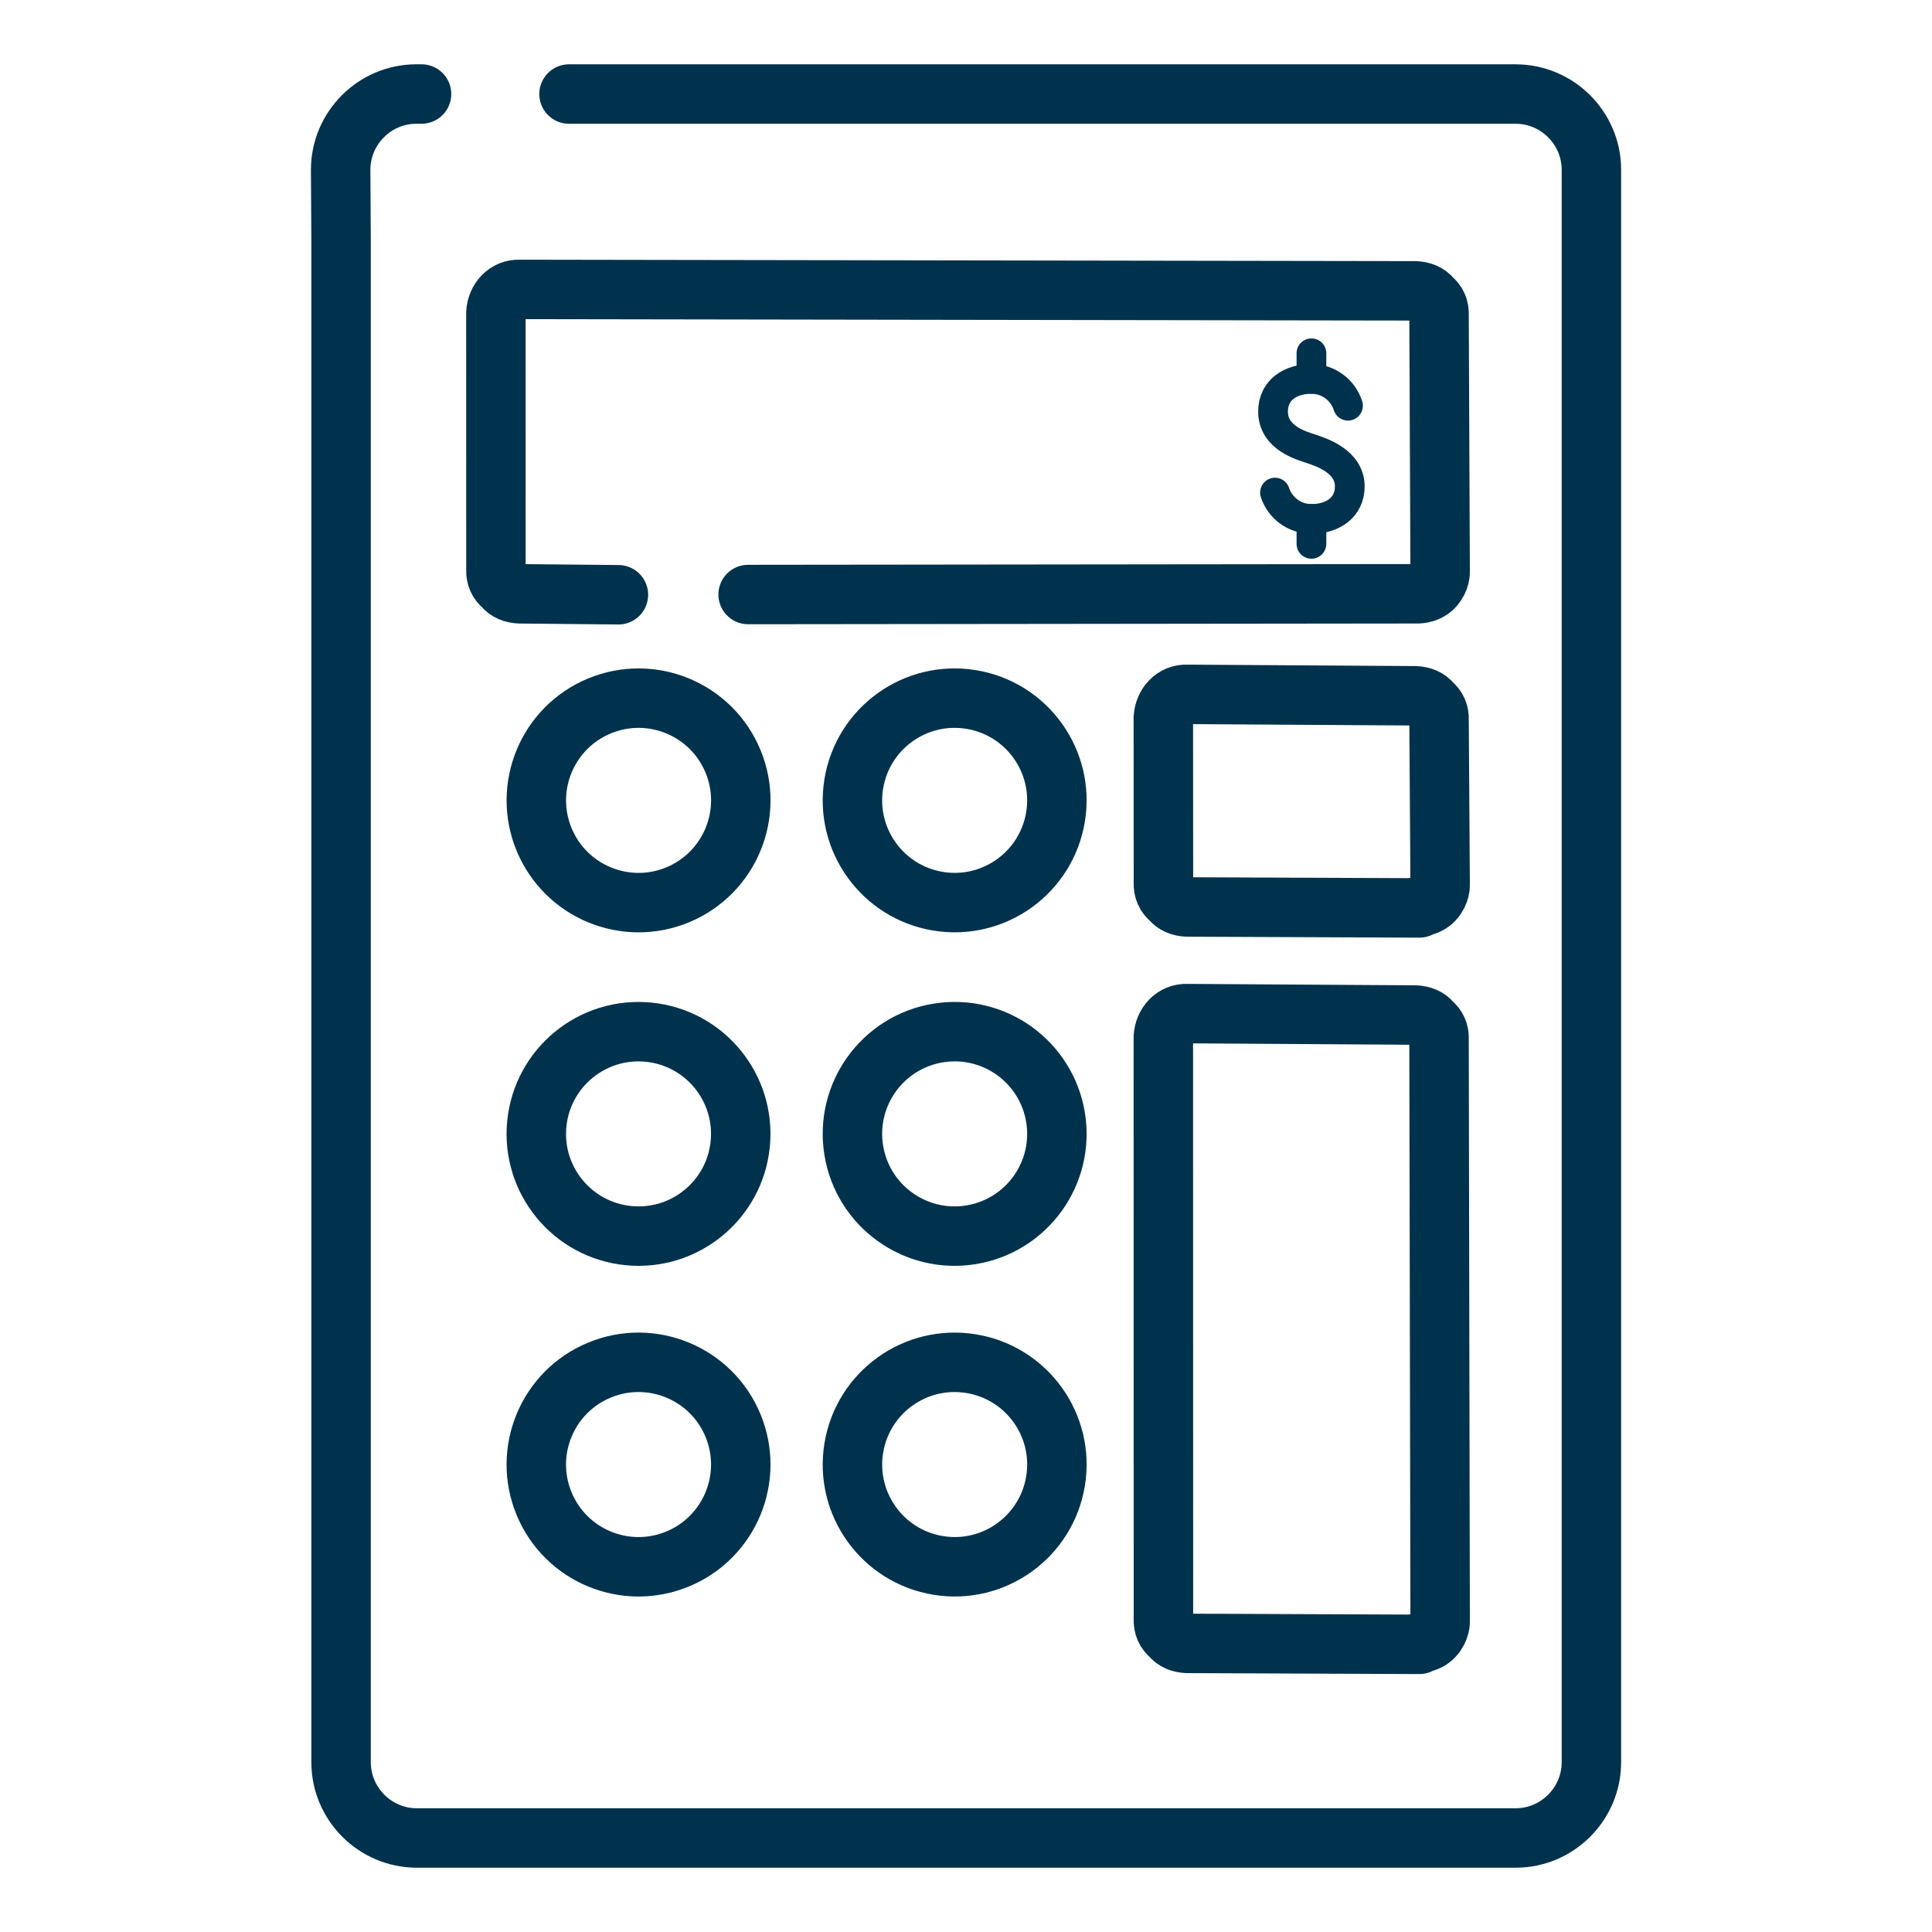
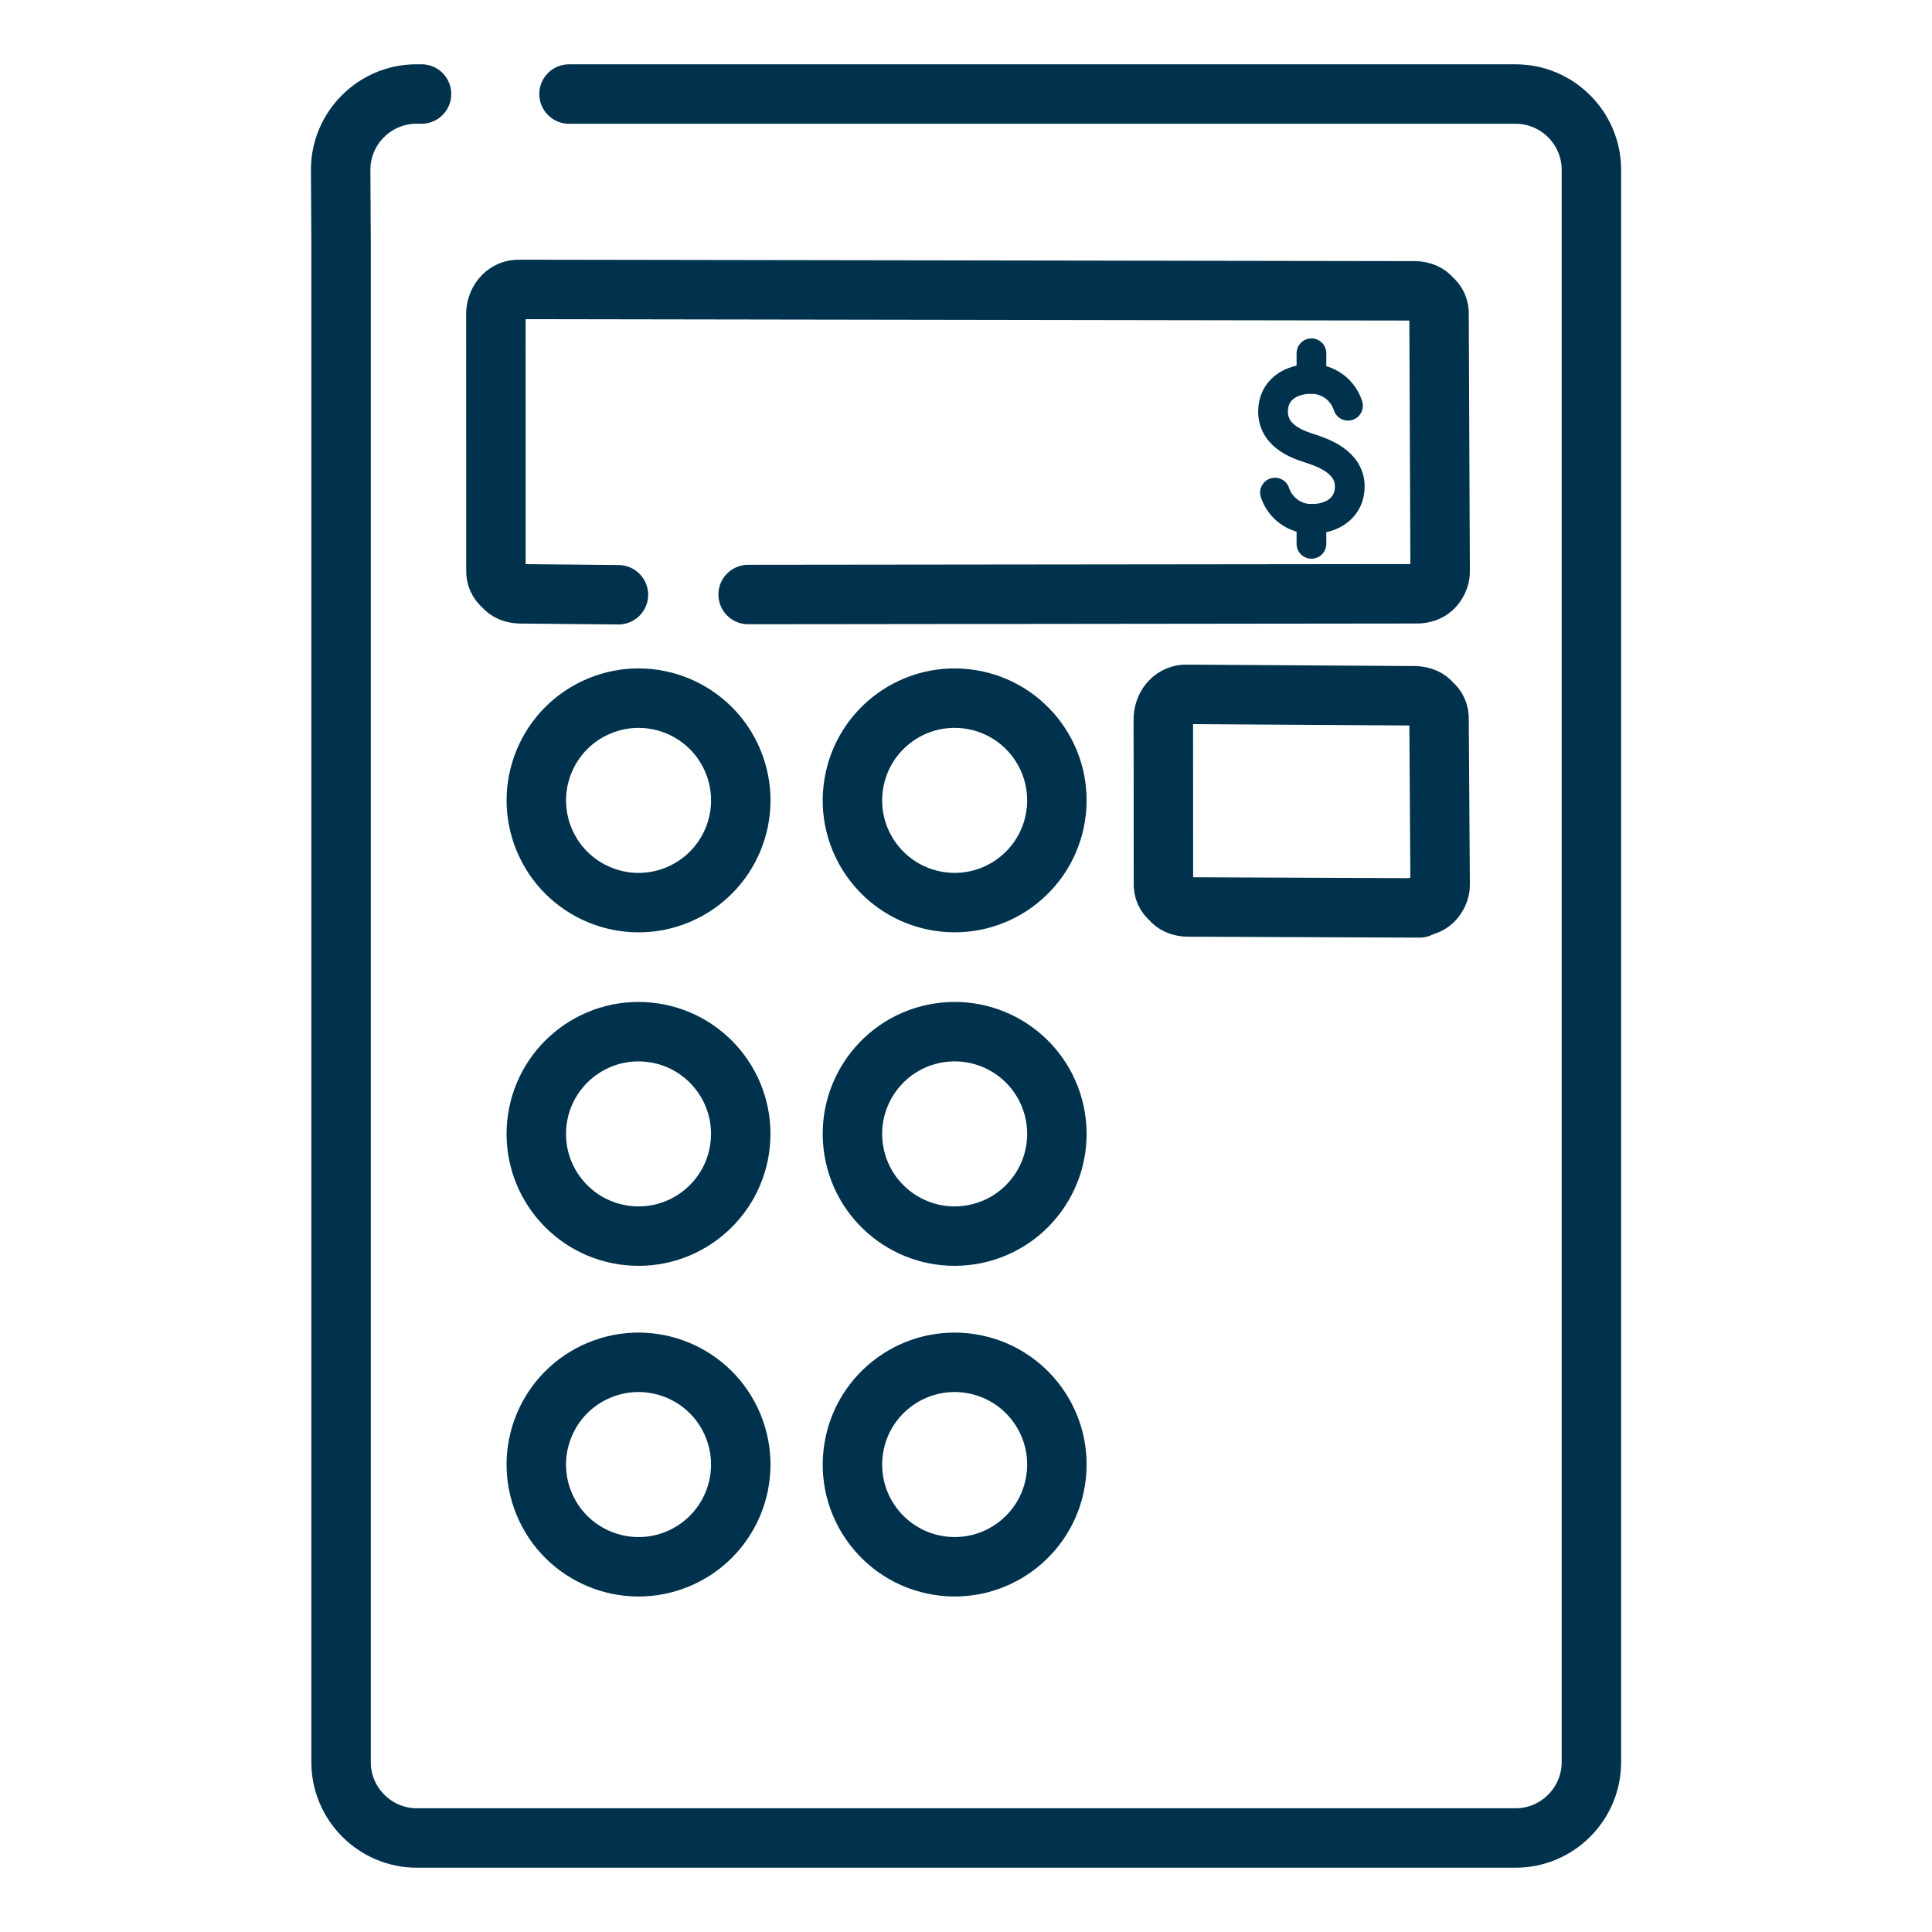
<svg xmlns="http://www.w3.org/2000/svg" width="65" height="65" viewBox="0 0 65 65">
  <g id="uuid-753f56b2-21d5-4810-8106-fe66bee15768">
-     <rect width="65" height="65" fill="none" stroke-width="0" />
-   </g>
+     </g>
  <g id="uuid-3cbad09b-8ac7-4463-82f0-43c6401f1dd6">
    <path d="M14.182,3.163h-.173c-1.402,0-2.548,1.147-2.548,2.549l.014,2.378v51.198c0,1.402,1.146,2.549,2.549,2.549h36.969c1.401,0,2.548-1.147,2.548-2.549V5.712c0-1.402-1.147-2.548-2.548-2.548h-31.849" fill="none" stroke="#00324d" stroke-linecap="round" stroke-linejoin="round" stroke-width="2" />
    <path d="M25.17,20.002l22.469-.025s.365.031.603-.229c.228-.249.21-.517.21-.517l-.037-8.643c.011-.225-.071-.409-.245-.553-.127-.163-.326-.239-.551-.25l-30.133-.048c-.449-.022-.781.347-.803.796l.002,8.643c-.009.225.071.408.246.552.127.163.326.24.551.25l3.324.032" fill="none" stroke="#00324d" stroke-linecap="round" stroke-linejoin="round" stroke-width="2" />
    <path d="M47.627,30.537l.012-.025s.365.031.603-.228c.228-.25.21-.517.21-.517l-.037-5.555c.011-.225-.071-.409-.245-.553-.127-.163-.326-.239-.551-.25l-7.676-.048c-.449-.022-.781.347-.804.796l.003,5.555c-.01.225.071.408.245.552.128.163.326.24.552.25l7.815.032" fill="none" stroke="#00324d" stroke-linecap="round" stroke-linejoin="round" stroke-width="2" />
-     <path d="M47.627,55.314l.012-.025s.365.031.603-.229c.228-.249.21-.517.21-.517l-.037-19.59c.011-.225-.071-.41-.245-.553-.127-.163-.326-.239-.551-.25l-7.676-.048c-.449-.022-.781.347-.804.796l.003,19.59c-.01.225.071.408.245.552.128.163.326.24.552.25l7.815.032" fill="none" stroke="#00324d" stroke-linecap="round" stroke-linejoin="round" stroke-width="2" />
    <circle cx="21.483" cy="26.928" r="3.439" transform="translate(-8.669 10.271) rotate(-22.5)" fill="none" stroke="#00324d" stroke-linecap="round" stroke-linejoin="round" stroke-width="2" />
    <circle cx="32.118" cy="26.928" r="3.439" transform="translate(.393 54.317) rotate(-80.782)" fill="none" stroke="#00324d" stroke-linecap="round" stroke-linejoin="round" stroke-width="2" />
    <circle cx="21.483" cy="38.149" r="3.439" transform="translate(-18.598 55.768) rotate(-84.345)" fill="none" stroke="#00324d" stroke-linecap="round" stroke-linejoin="round" stroke-width="2" />
    <circle cx="32.118" cy="38.149" r="3.439" transform="translate(-5.696 5.637) rotate(-9.218)" fill="none" stroke="#00324d" stroke-linecap="round" stroke-linejoin="round" stroke-width="2" />
    <circle cx="21.483" cy="49.273" r="3.439" transform="translate(-17.221 11.972) rotate(-22.5)" fill="none" stroke="#00324d" stroke-linecap="round" stroke-linejoin="round" stroke-width="2" />
    <circle cx="32.118" cy="49.273" r="3.439" transform="translate(-21.663 73.083) rotate(-80.782)" fill="none" stroke="#00324d" stroke-linecap="round" stroke-linejoin="round" stroke-width="2" />
    <line x1="44.122" y1="11.885" x2="44.122" y2="12.747" fill="none" stroke="#00324d" stroke-linecap="round" stroke-linejoin="round" />
    <line x1="44.122" y1="17.459" x2="44.122" y2="18.297" fill="none" stroke="#00324d" stroke-linecap="round" stroke-linejoin="round" />
    <path d="M42.895,16.573c.17.515.655.886,1.226.886.713,0,1.291-.382,1.291-1.096,0-.852-.988-1.156-1.291-1.26-.303-.104-1.291-.355-1.291-1.259,0-.714.577-1.096,1.291-1.096.577,0,1.066.379,1.231.902" fill="none" stroke="#00324d" stroke-linecap="round" stroke-linejoin="round" />
  </g>
</svg>